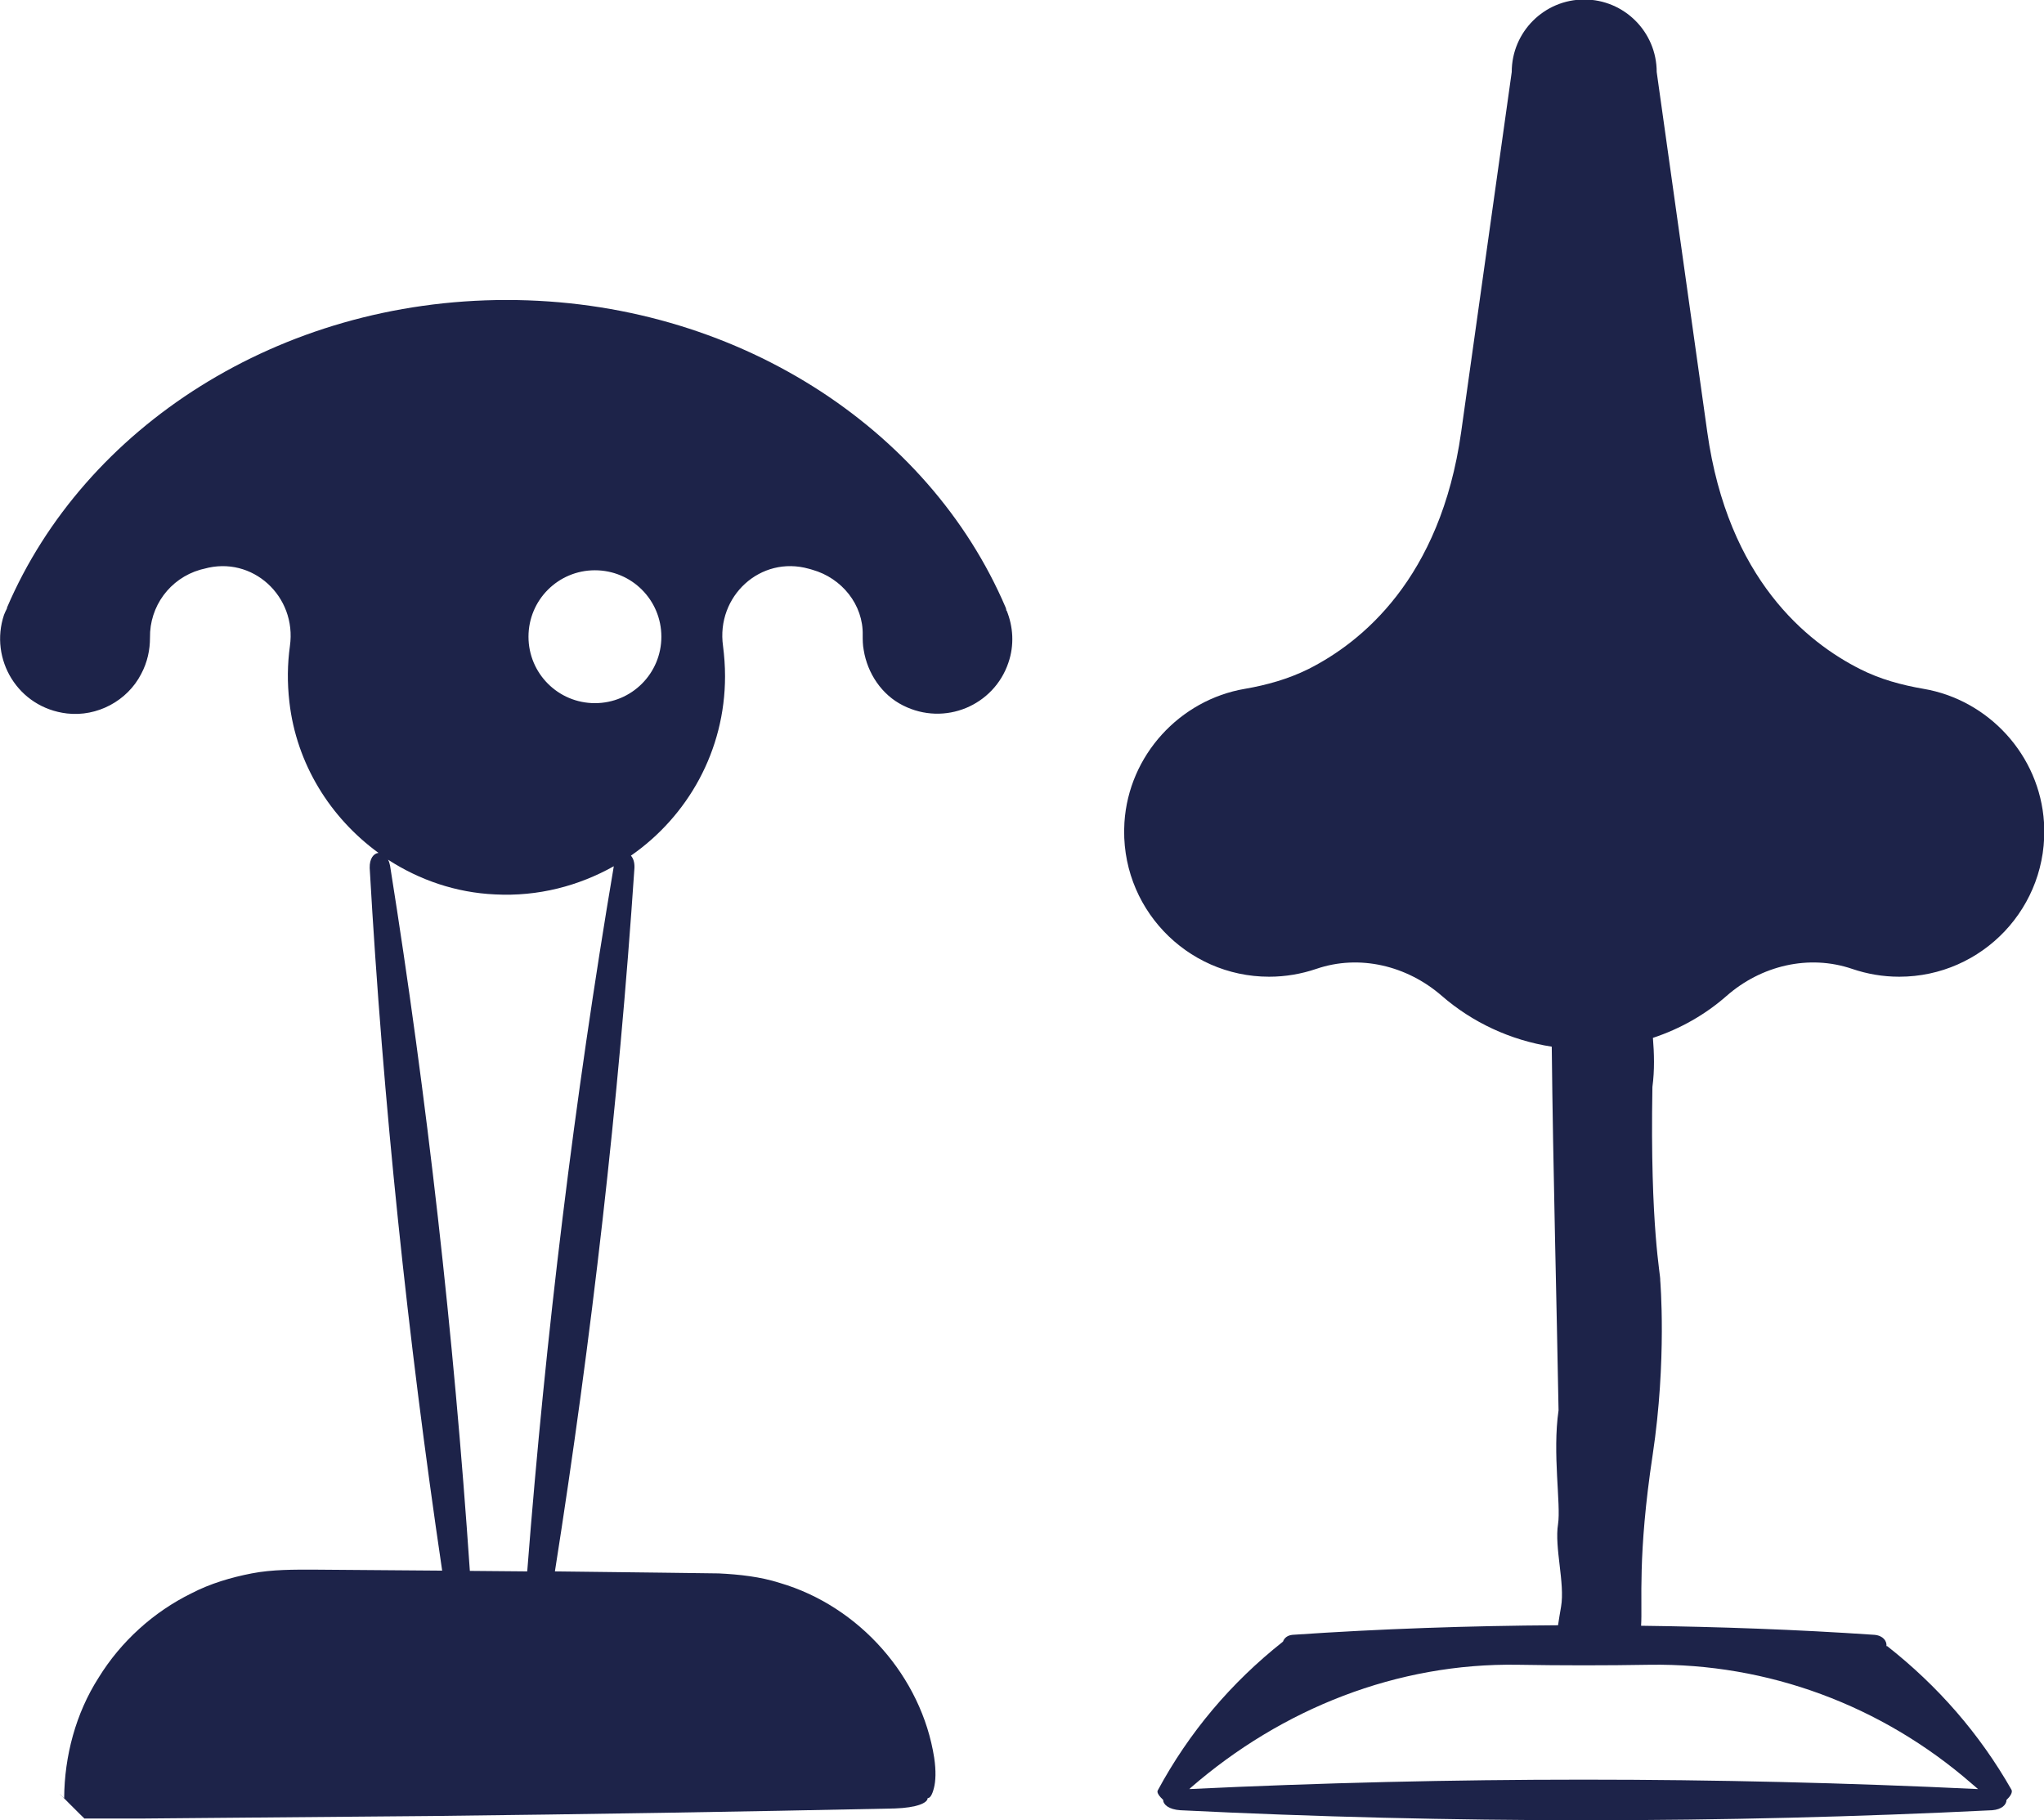
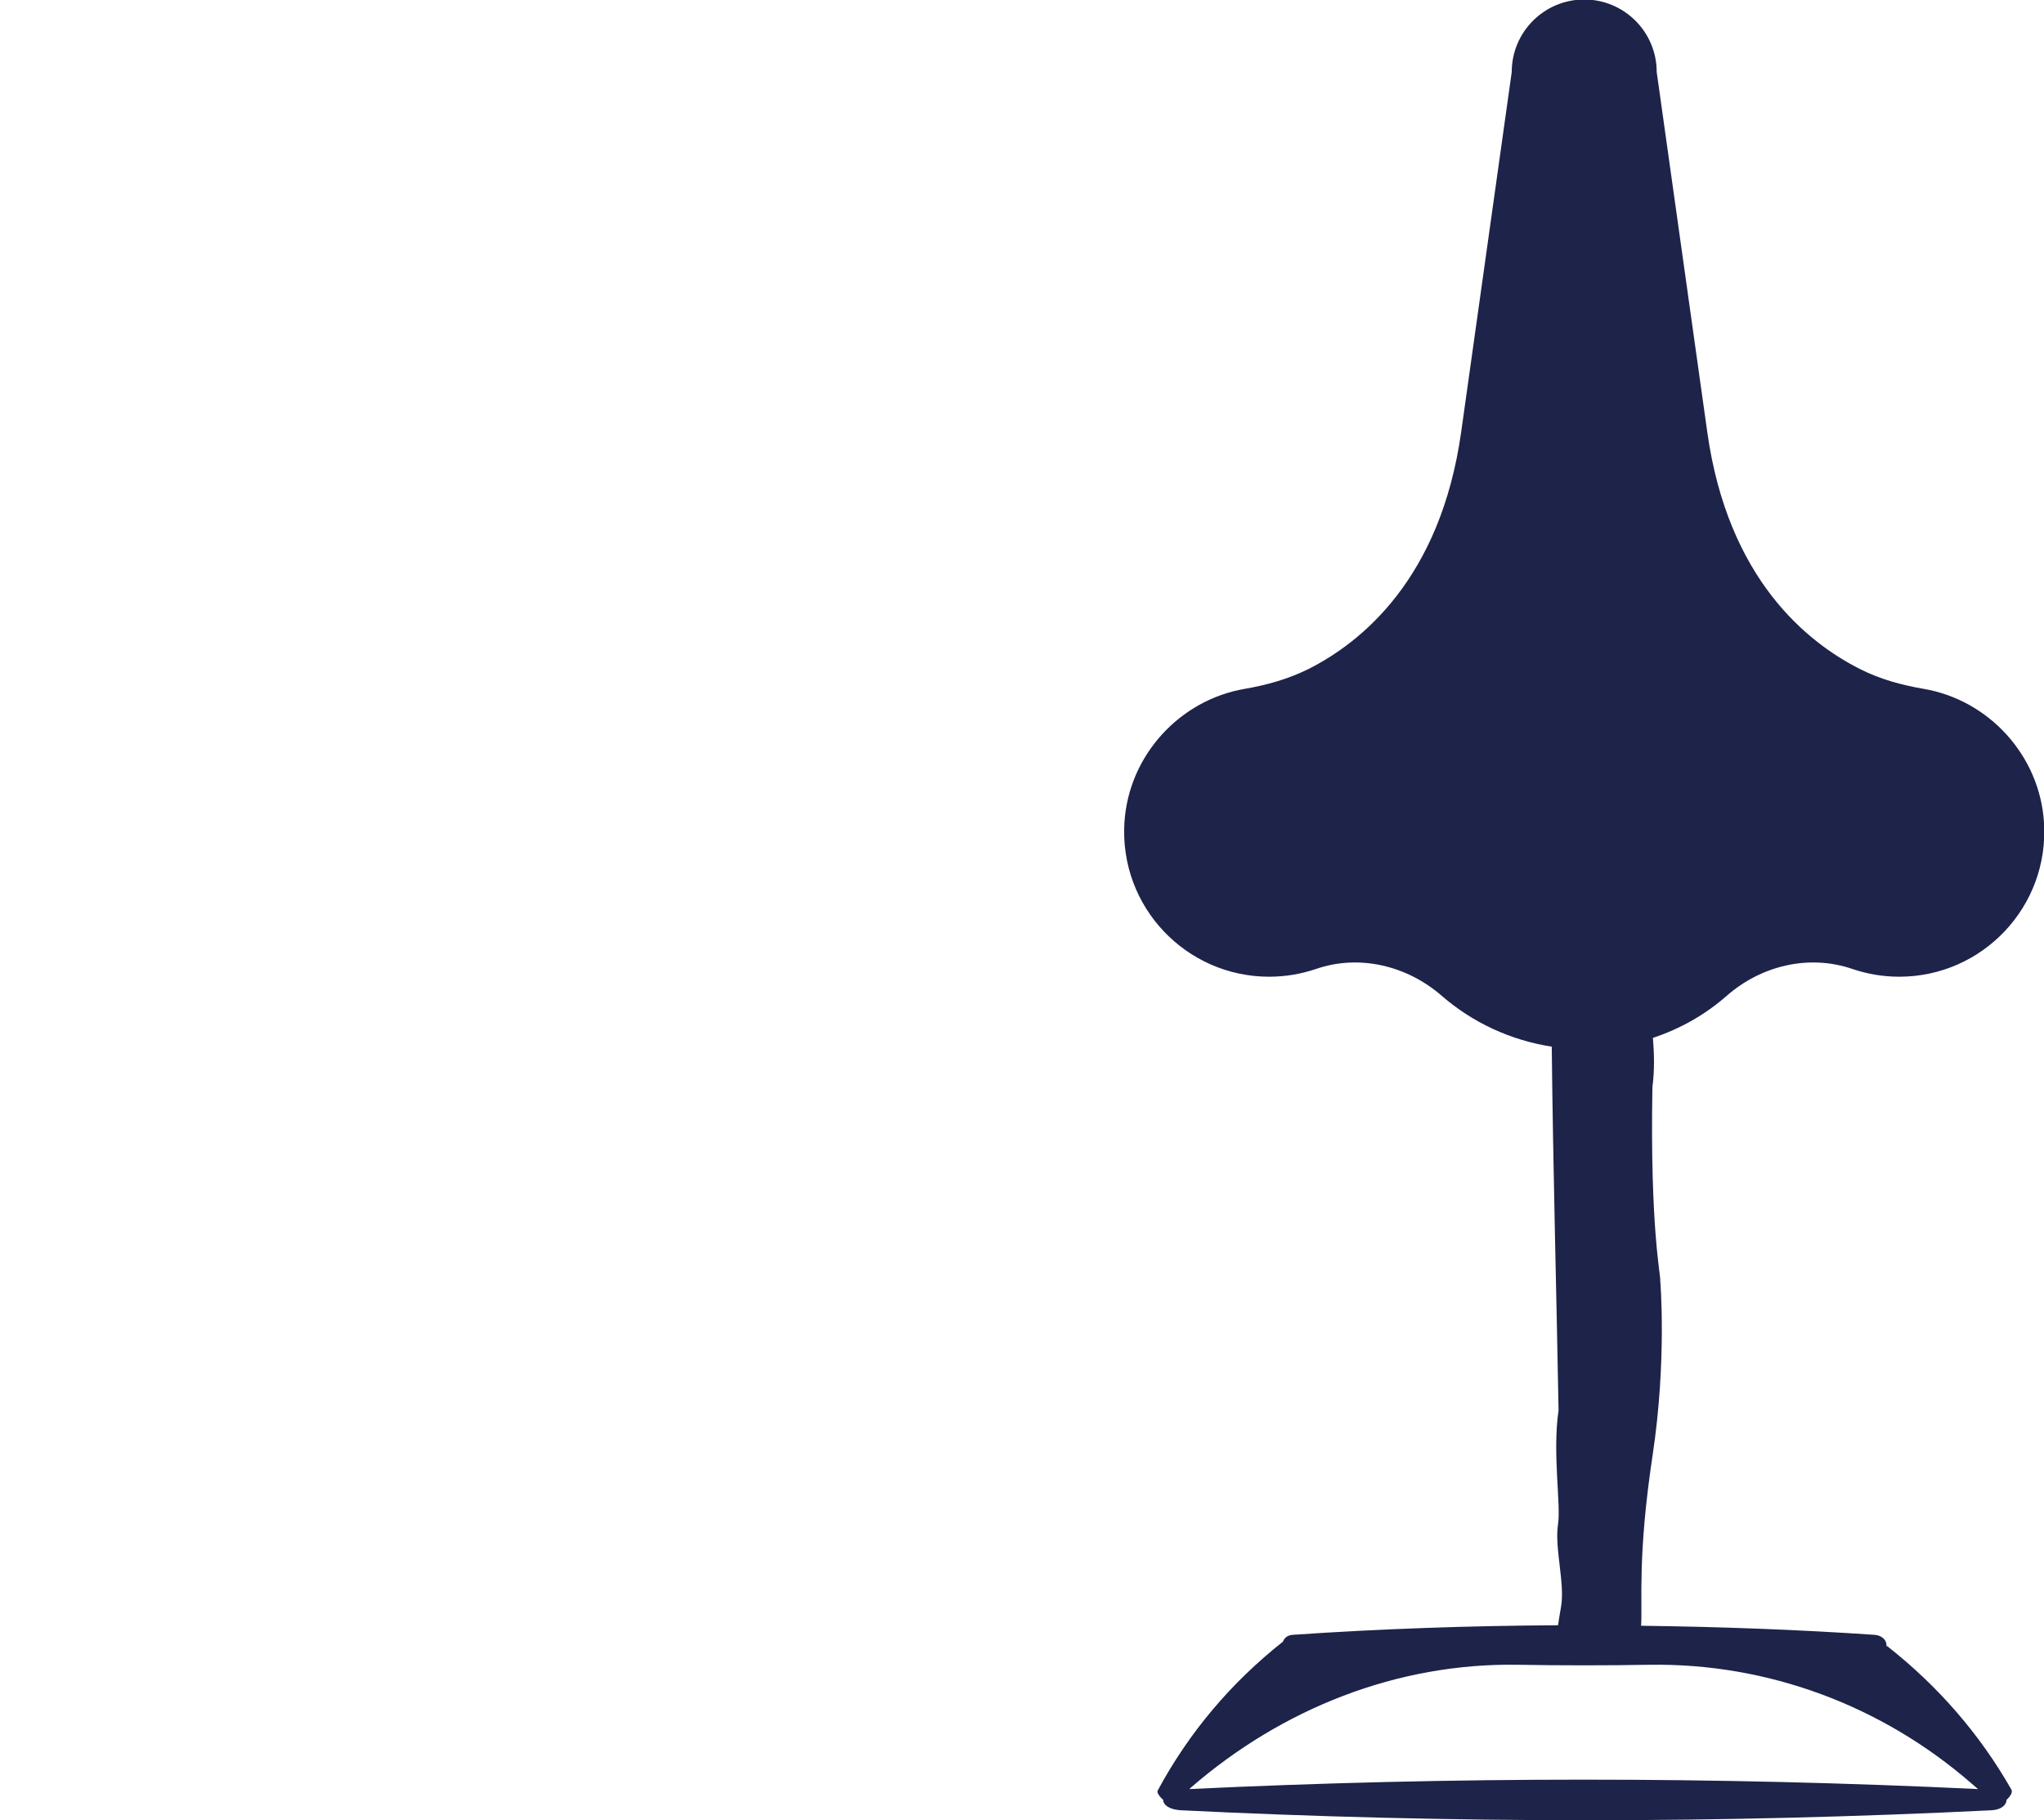
<svg xmlns="http://www.w3.org/2000/svg" id="Capa_1" viewBox="0 0 81.22 72.32">
  <defs>
    <style>.cls-1{fill:#1d2349;}</style>
  </defs>
-   <path class="cls-1" d="M39.99,24.27s-.01-.09-.03-.13c-3.05-7.15-10.78-12.22-19.83-12.22S3.34,16.99,.28,24.14c0,.02,0,.04-.01,.05-.04,.08-.08,.16-.11,.24-.59,1.76,.55,3.69,2.5,3.92,1.2,.14,2.4-.5,2.95-1.57,.25-.47,.35-.96,.35-1.44-.02-1.25,.79-2.35,1.99-2.7,.05-.01,.1-.03,.16-.04,1.92-.54,3.69,1.1,3.41,3.07-.1,.72-.11,1.46-.02,2.23,.28,2.46,1.63,4.6,3.54,5.99-.19,.02-.36,.22-.35,.6,.53,9.34,1.51,18.66,2.88,27.92l-5.13-.04c-.73,0-1.62-.01-2.44,.15-.82,.16-1.64,.4-2.39,.79-1.51,.74-2.81,1.92-3.69,3.35-.91,1.42-1.36,3.12-1.37,4.79-.72-.71,.97,.99,.81,.81h2.28l2.3-.02,9.21-.08c6.14-.07,12.27-.17,18.41-.3,.87-.03,1.3-.22,1.3-.41,.1,0,.18-.13,.25-.4,.07-.27,.09-.68,.01-1.21-.5-3.2-2.96-6.01-6.13-6.94-.78-.25-1.61-.34-2.43-.38l-2.3-.03-4.21-.05c1.46-9.27,2.53-18.6,3.16-27.95,.01-.23-.05-.39-.14-.49,2.26-1.57,3.74-4.17,3.74-7.13,0-.41-.03-.81-.08-1.2-.28-1.98,1.49-3.61,3.41-3.07,.05,.01,.1,.03,.14,.04,1.17,.33,2.03,1.39,2,2.6,0,.19,0,.38,.04,.59,.15,.93,.72,1.78,1.56,2.2,1.66,.84,3.62,0,4.19-1.7,.24-.7,.19-1.43-.07-2.07h0ZM20.95,62.44l-2.28-.02c-.64-9.38-1.69-18.73-3.17-28.02-.02-.09-.04-.17-.08-.24,1.25,.81,2.7,1.31,4.25,1.38,1.72,.09,3.33-.34,4.72-1.12-1.57,9.28-2.71,18.63-3.44,28.02Zm2.69-34.5c-1.46,0-2.64-1.18-2.64-2.64s1.18-2.64,2.64-2.64,2.64,1.18,2.64,2.64-1.18,2.64-2.64,2.64Z" />
  <path class="cls-1" d="M74.96,65.41c.02-.2-.13-.42-.48-.45-3.09-.21-6.18-.32-9.27-.36,.06-.91-.15-2.77,.46-6.79,.57-3.79,.3-6.94,.3-6.94,.03-.16-.41-2.05-.31-7.68,.09-.66,.07-1.34,.02-1.95,1.09-.36,2.09-.93,2.93-1.67,1.37-1.2,3.26-1.66,4.99-1.07,.59,.2,1.21,.31,1.87,.31,3.3,0,5.96-2.78,5.75-6.13-.17-2.67-2.2-4.87-4.79-5.31-.87-.15-1.72-.38-2.51-.78-2.11-1.06-5.26-3.58-6.08-9.42h0l-2.01-14.31c0-1.59-1.29-2.88-2.88-2.88s-2.88,1.29-2.88,2.88l-2.01,14.31h0c-.82,5.83-3.97,8.36-6.08,9.42-.79,.39-1.64,.63-2.51,.78-2.59,.44-4.62,2.64-4.79,5.31-.21,3.35,2.45,6.13,5.75,6.13,.65,0,1.28-.11,1.87-.31,1.72-.59,3.61-.13,4.99,1.07,1.21,1.05,2.71,1.76,4.37,2.02,.05,4.82,.2,10.36,.27,14.45-.25,1.71,.1,3.74-.02,4.52-.15,.93,.28,2.35,.12,3.28-.05,.29-.09,.53-.12,.74-3.52,.02-7.04,.14-10.55,.38-.21,.02-.33,.13-.38,.27-2.06,1.63-3.73,3.6-4.98,5.92-.04,.09,.08,.24,.22,.37,0,.19,.23,.38,.68,.41,10.74,.53,21.52,.53,32.26,0,.38-.03,.57-.22,.57-.41,.14-.13,.25-.29,.2-.4-1.27-2.23-2.93-4.13-4.94-5.71Zm-27.7,5.68l.05-.05c3.63-3.15,8.21-4.97,13.01-4.89,1.74,.03,3.49,.03,5.23,0,4.7-.07,9.22,1.62,12.77,4.7,.09,.08,.19,.16,.28,.24-10.44-.5-20.91-.5-31.35,0Z" />
</svg>